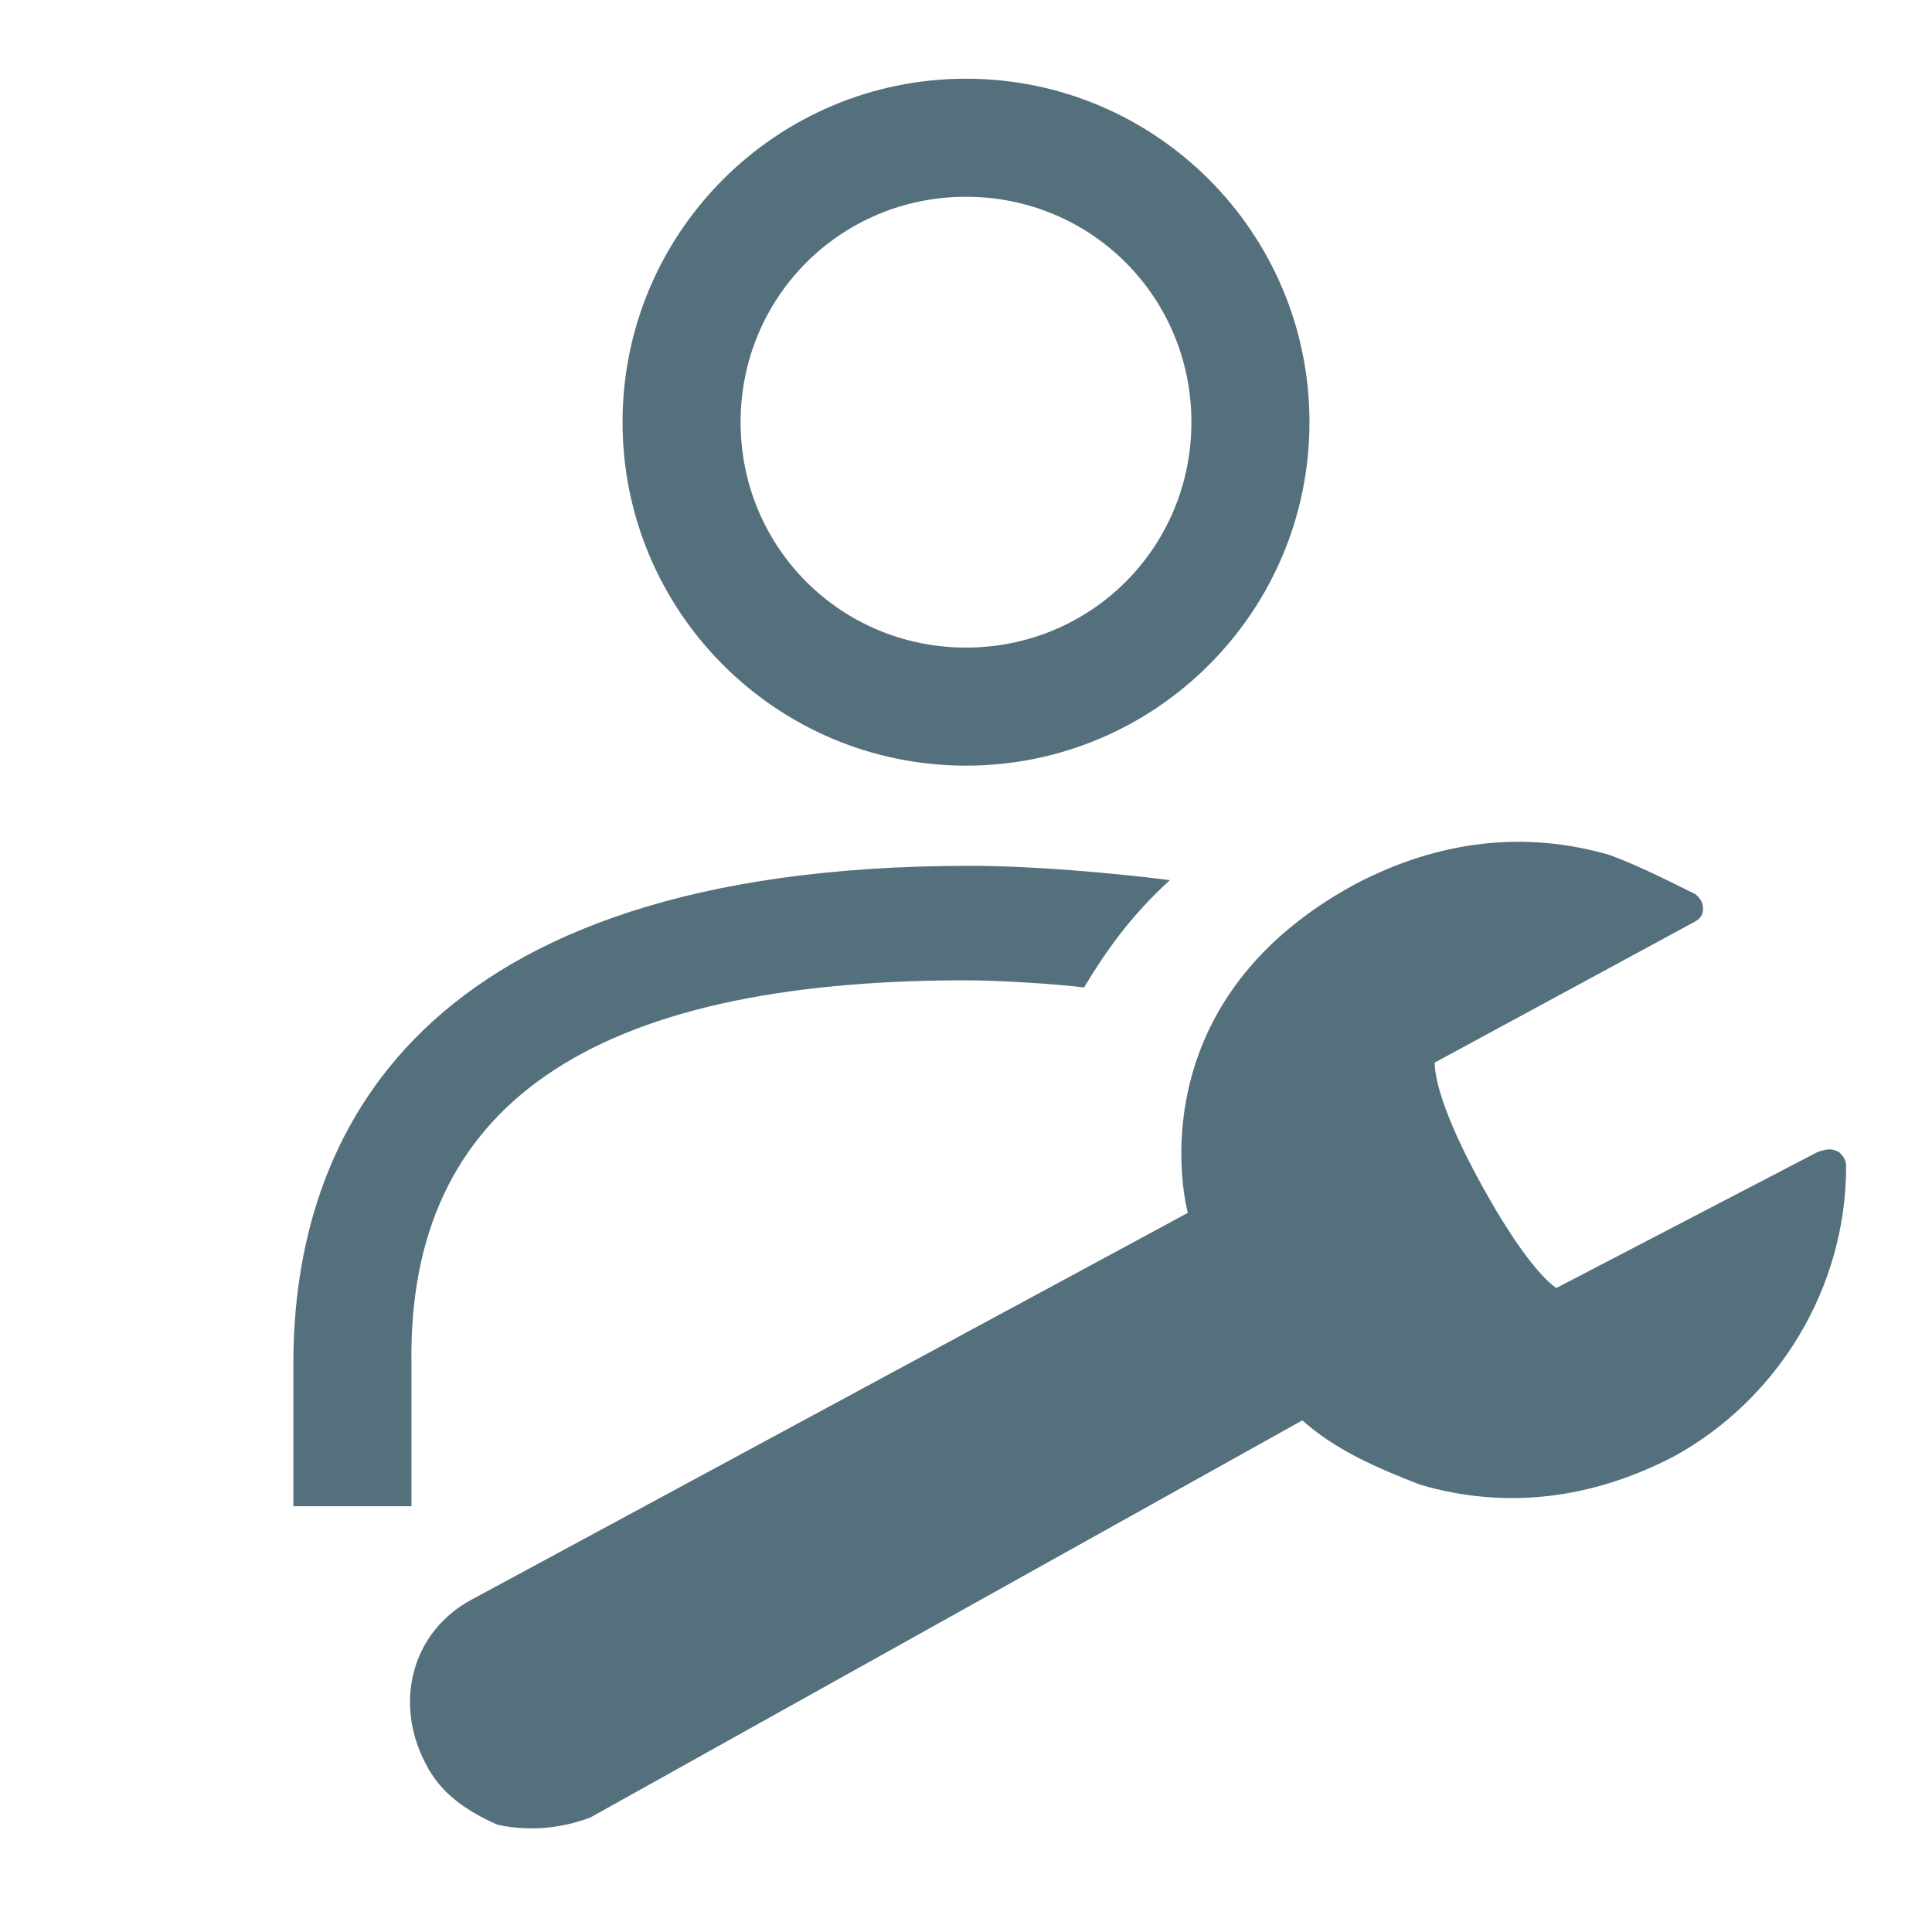
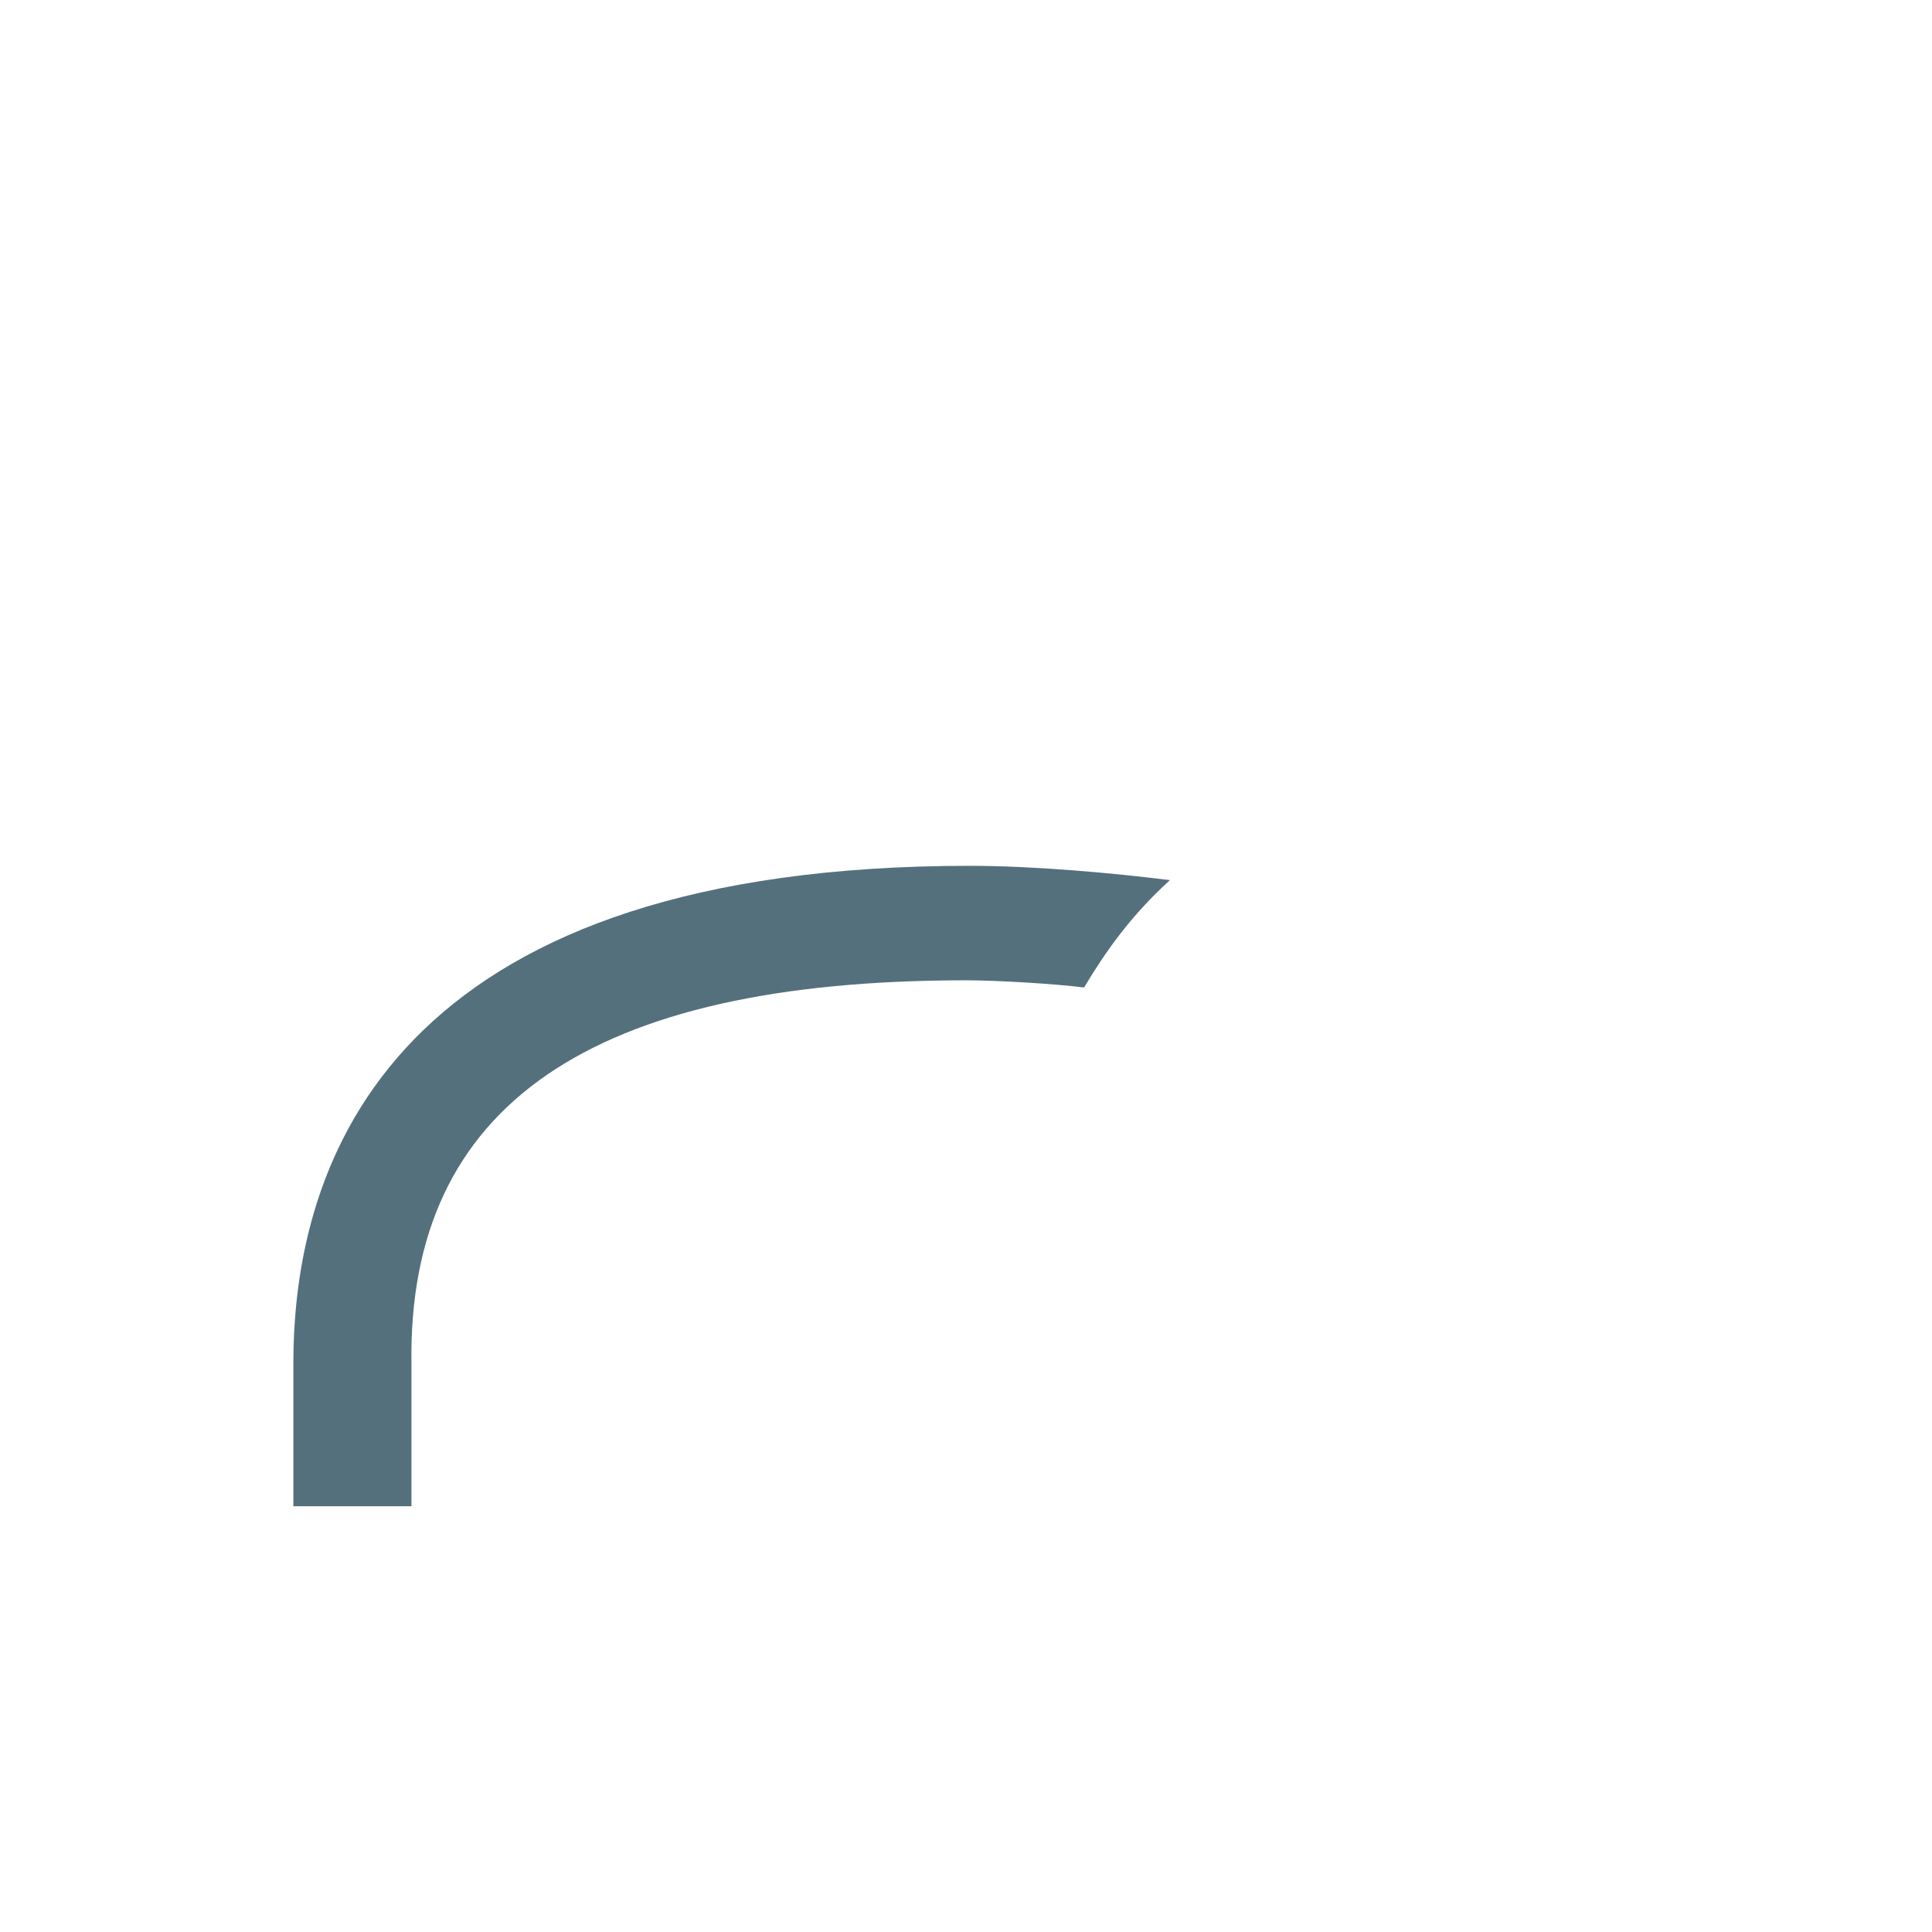
<svg xmlns="http://www.w3.org/2000/svg" version="1.1" x="0px" y="0px" viewBox="0 0 54 54" style="enable-background:new 0 0 54 54;" xml:space="preserve">
  <style type="text/css">
	.st0{fill:none;}
	.st1{fill:#55707D;}
</style>
  <g id="Base">
</g>
  <g id="Fond_de_couleur">
</g>
  <g id="Footer">
</g>
  <g id="Texte">
</g>
  <g id="Lines">
    <g>
-       <rect class="st0" width="54" height="54" />
      <g>
-         <path class="st1" d="M36.4,39.7c0.9,0.8,2,1.3,3.3,1.8l0,0c2.4,0.7,4.8,0.4,7.1-0.8c2.9-1.6,4.8-4.7,4.8-8.1     c0-0.2-0.1-0.3-0.2-0.4c-0.2-0.1-0.3-0.1-0.6,0L43.5,36c-0.3-0.2-1-0.9-2.1-2.9c-1.1-2-1.3-3-1.3-3.4l7.2-3.9     c0.2-0.1,0.3-0.2,0.3-0.4c0-0.2-0.1-0.3-0.2-0.4c-0.8-0.4-1.6-0.8-2.4-1.1c-2.4-0.7-4.8-0.4-7.1,0.8c-6.3,3.4-4.7,9.2-4.7,9.2     l-20,10.8c-1.7,0.9-2.2,2.9-1.3,4.6c0.4,0.8,1.1,1.3,2,1.7c0.9,0.2,1.8,0.1,2.6-0.2L36.4,39.7z" />
-         <path class="st1" d="M27,21.4c-5.3,0-9.6-4.3-9.6-9.6s4.3-9.6,9.6-9.6s9.6,4.3,9.6,9.6S32.3,21.4,27,21.4z M27,5.5     c-3.5,0-6.3,2.8-6.3,6.3s2.8,6.3,6.3,6.3s6.3-2.8,6.3-6.3S30.5,5.5,27,5.5z" />
        <path class="st1" d="M27,27.4c0.9,0,2.5,0.1,3.3,0.2c0.6-1,1.3-2,2.4-3c-1.6-0.2-3.8-0.4-5.6-0.4c-15.5,0-18.9,7.6-18.9,13.9v4     h3.3v-4C11.4,30.9,16.5,27.4,27,27.4z" />
      </g>
    </g>
  </g>
  <g id="boites">
</g>
  <g id="Clients">
</g>
</svg>